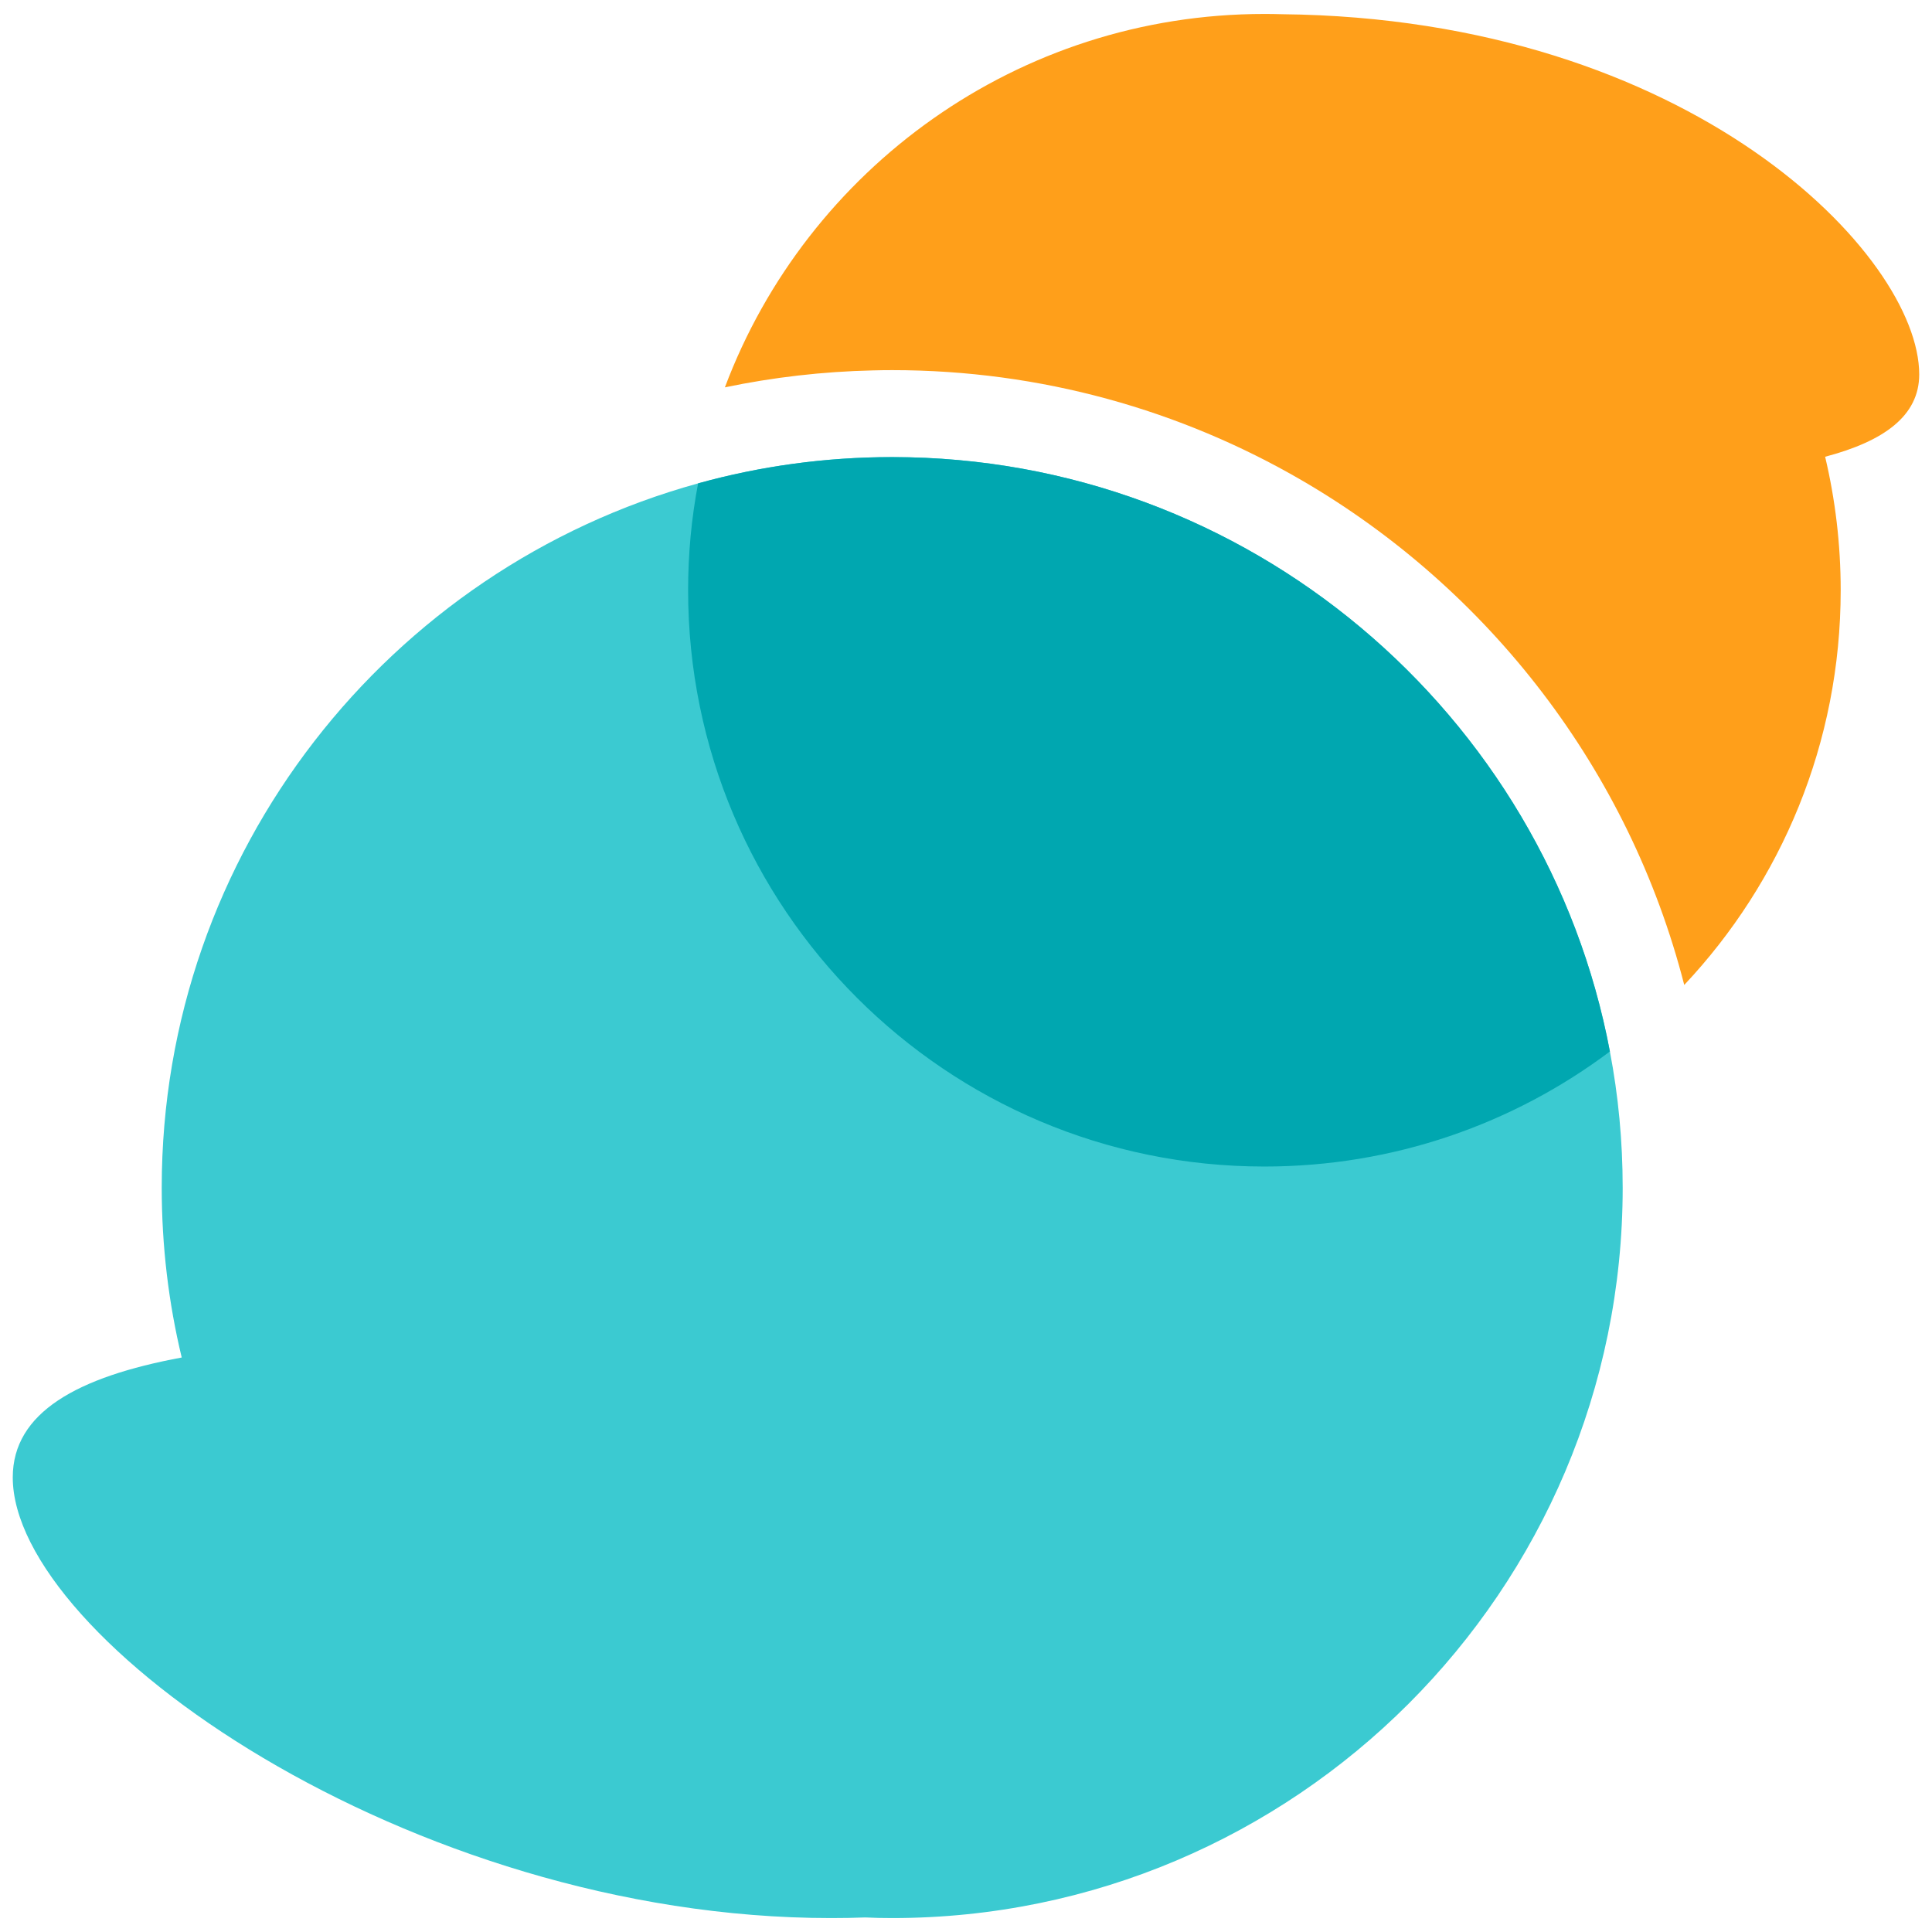
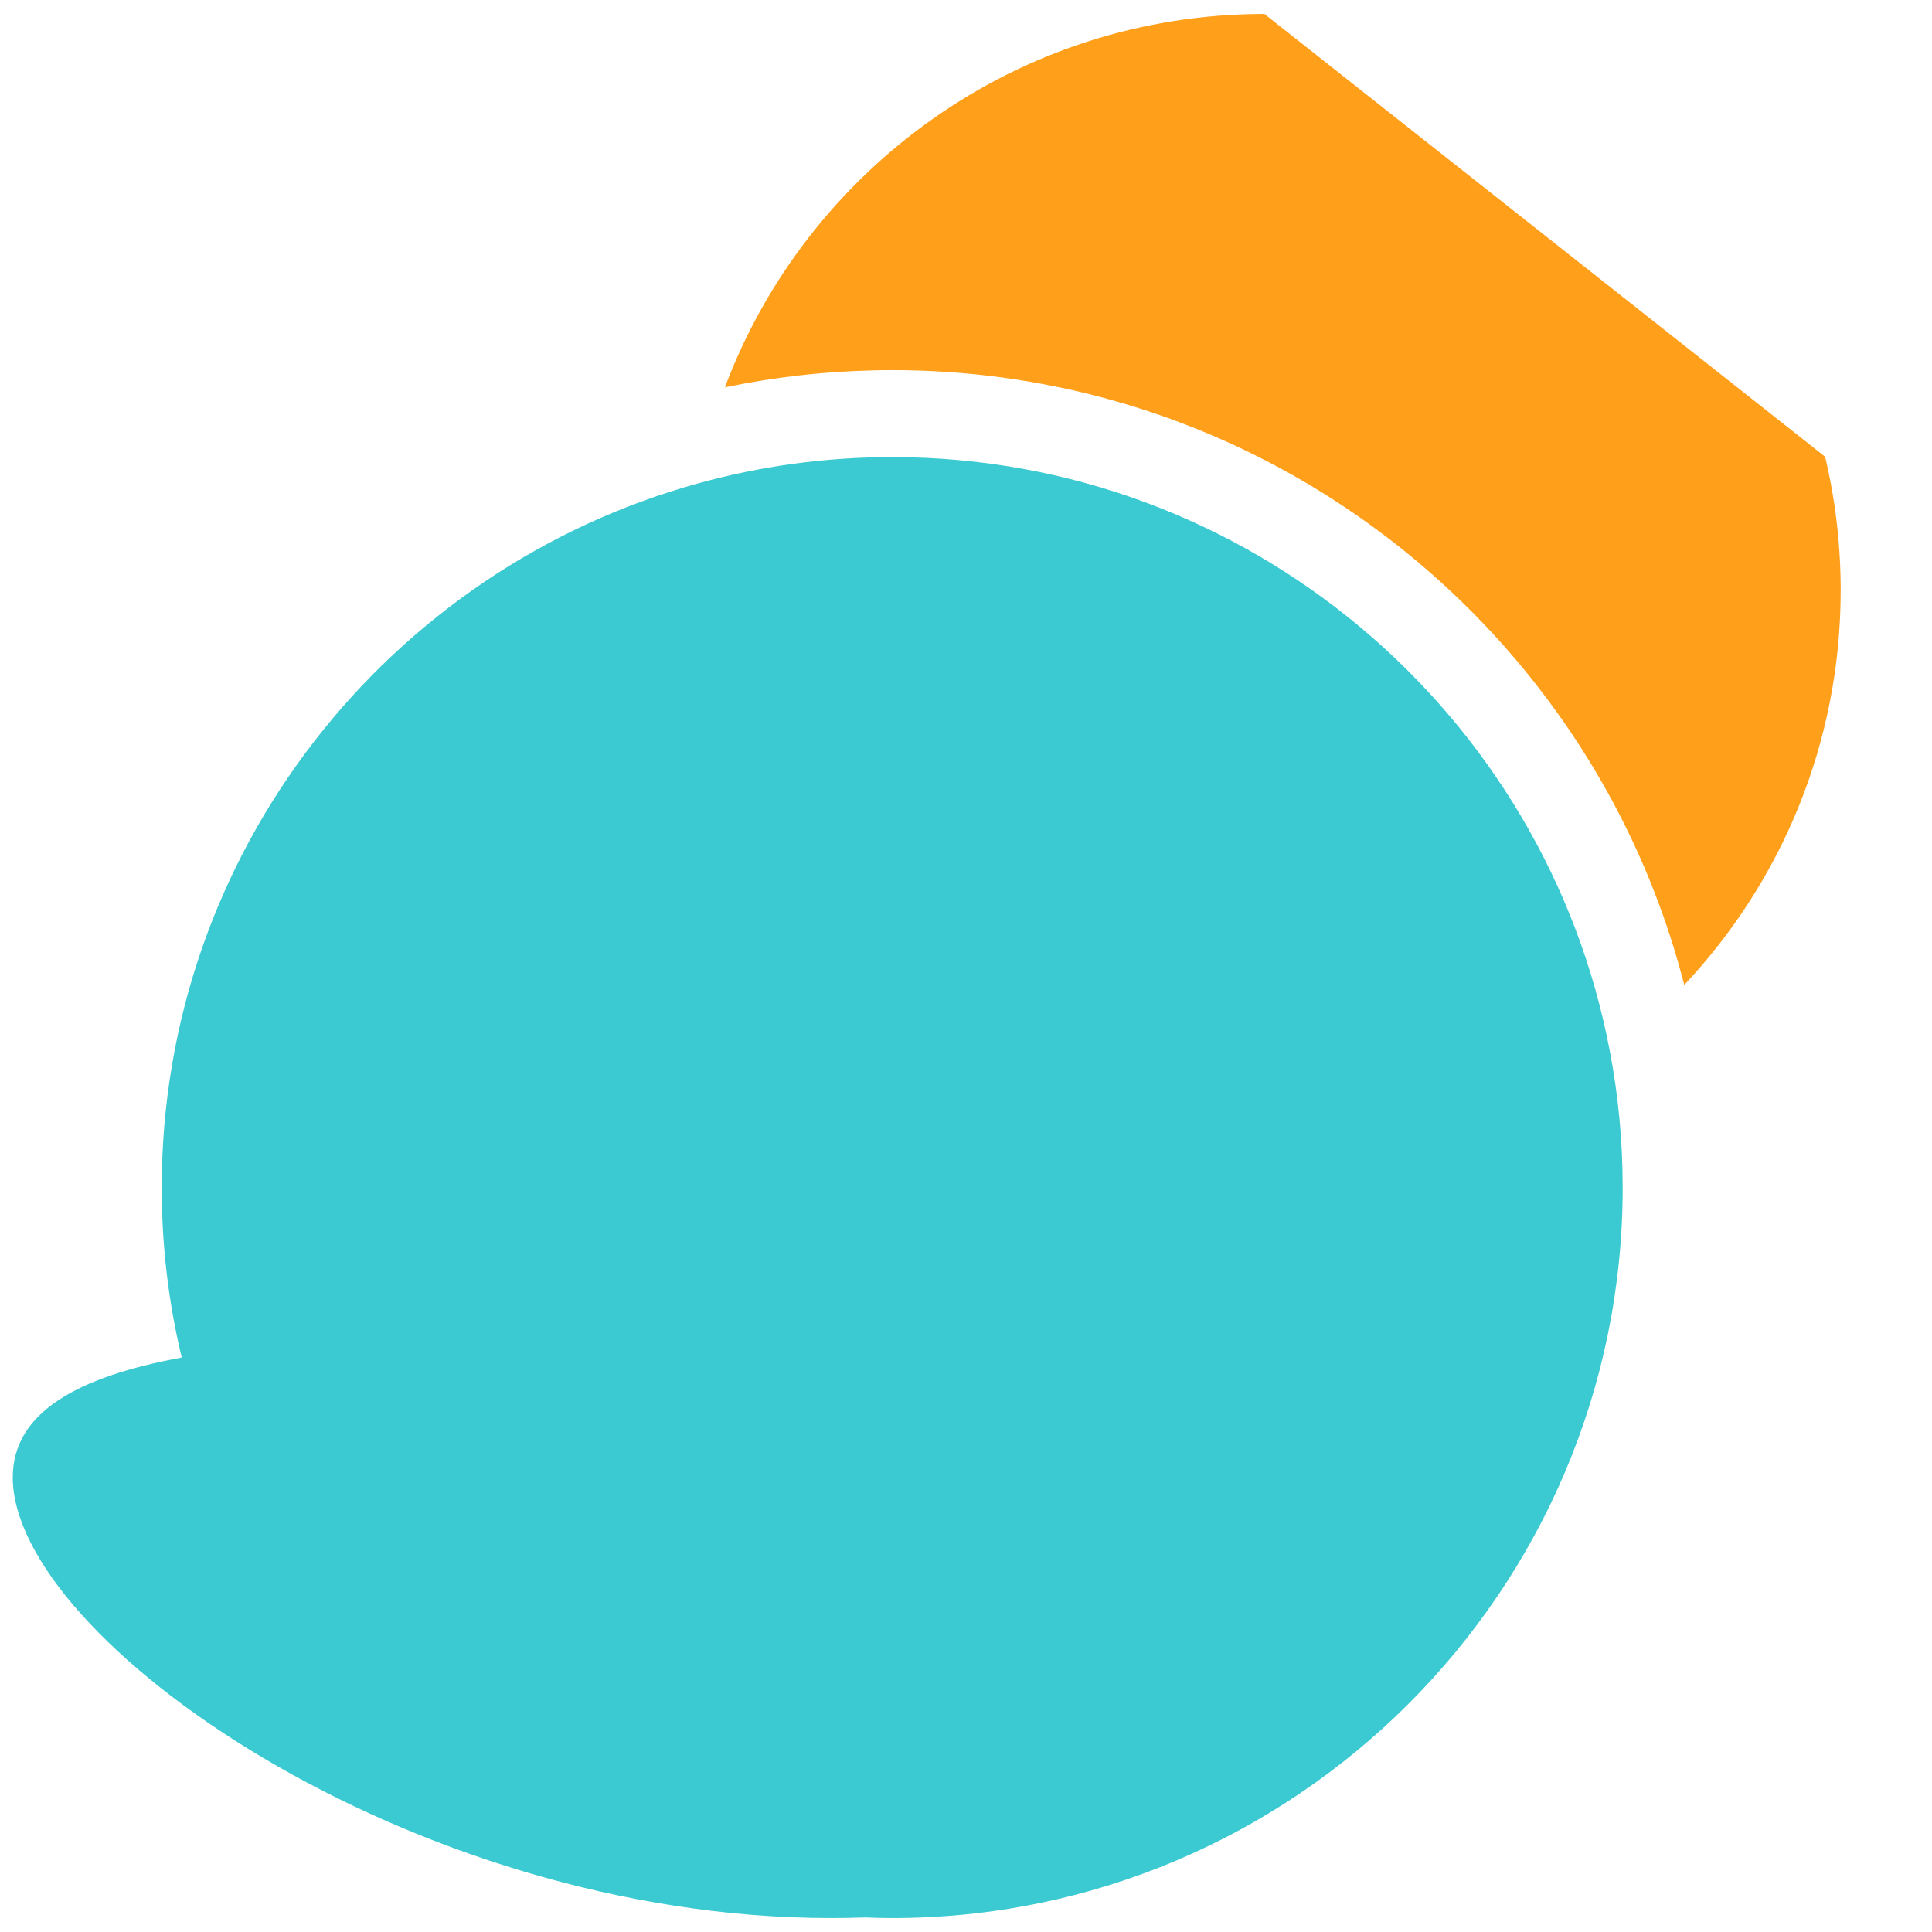
<svg xmlns="http://www.w3.org/2000/svg" id="Layer_1" data-name="Layer 1" viewBox="0 0 2000 2000">
  <defs>
    <style>
      .cls-1 {
        fill: #3bcad1;
      }

      .cls-2 {
        fill: #00a7b0;
      }

      .cls-3 {
        fill: #ff9f1a;
      }
    </style>
  </defs>
  <path class="cls-1" d="M1679.8,1229.38c0,416.89-339.2,756.19-756.19,756.19-9.36,0-18.72-.18-28-.63-11.61.45-23.41.63-35.38.63-437.33,0-847.02-289.6-847.02-456.14,0-67.16,66.71-104.07,174.91-124.14-13.59-56.44-20.7-115.32-20.7-175.9,0-347.4,235.5-640.87,555.26-729,64.01-17.73,131.34-27.19,200.93-27.19,368.82,0,676.88,265.38,742.95,615.3,8.73,45.64,13.23,92.72,13.23,140.88Z" />
-   <path class="cls-2" d="M1666.57,1088.49c-99.65,74.81-223.52,119.1-357.66,119.1-329.48,0-596.58-267.1-596.58-596.58,0-37.81,3.51-74.81,10.35-110.64,64.01-17.73,131.34-27.19,200.93-27.19,368.82,0,676.88,265.38,742.95,615.3Z" />
-   <path class="cls-3" d="M1889.37,472.83c10.53,44.38,16.11,90.65,16.11,138.18,0,158.17-61.58,301.93-161.95,408.61-56.98-222.53-202.37-409.96-396.28-522.58-124.68-72.38-269.44-113.88-423.64-113.88-6.57,0-13.14.09-19.71.27-52.48,1.17-103.8,7.2-153.49,17.55C835.3,175.13,1053.34,14.44,1308.91,14.44c6.03,0,11.97.09,17.91.27,423.91,4.32,659.95,249.9,659.95,372.87,0,42.85-36.37,69.14-97.4,85.25Z" />
+   <path class="cls-3" d="M1889.37,472.83c10.53,44.38,16.11,90.65,16.11,138.18,0,158.17-61.58,301.93-161.95,408.61-56.98-222.53-202.37-409.96-396.28-522.58-124.68-72.38-269.44-113.88-423.64-113.88-6.57,0-13.14.09-19.71.27-52.48,1.17-103.8,7.2-153.49,17.55C835.3,175.13,1053.34,14.44,1308.91,14.44Z" />
</svg>